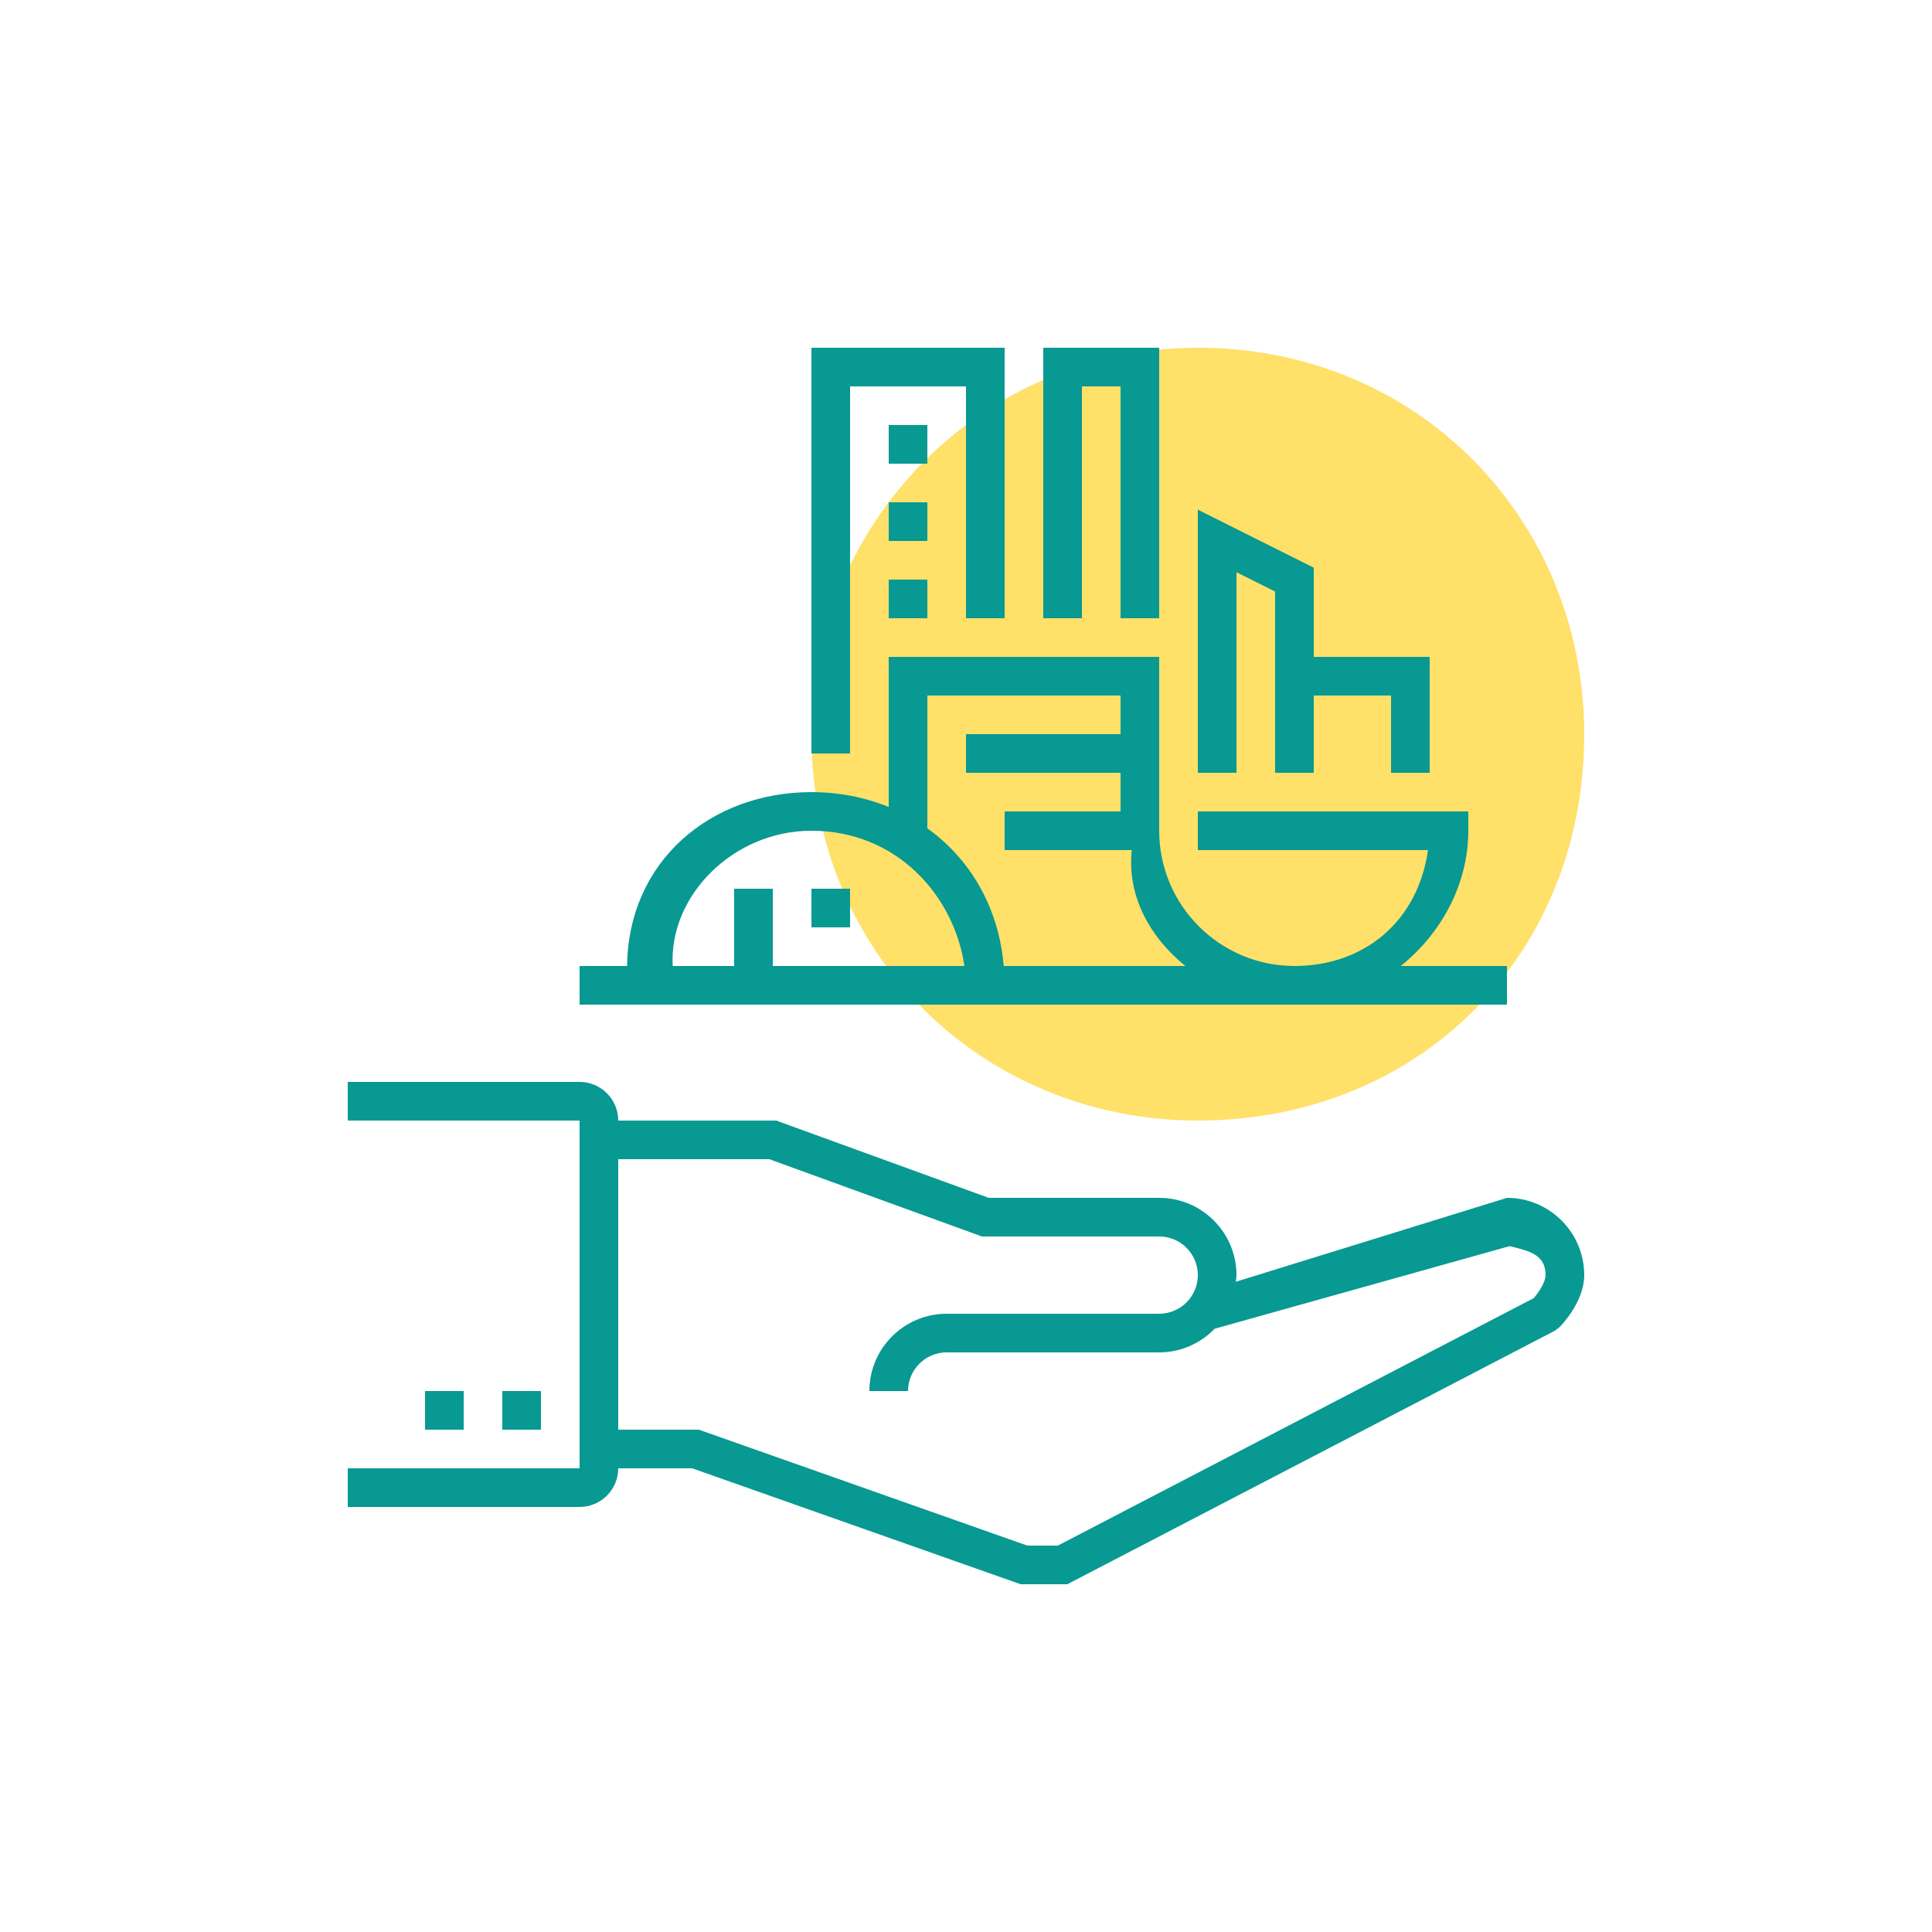
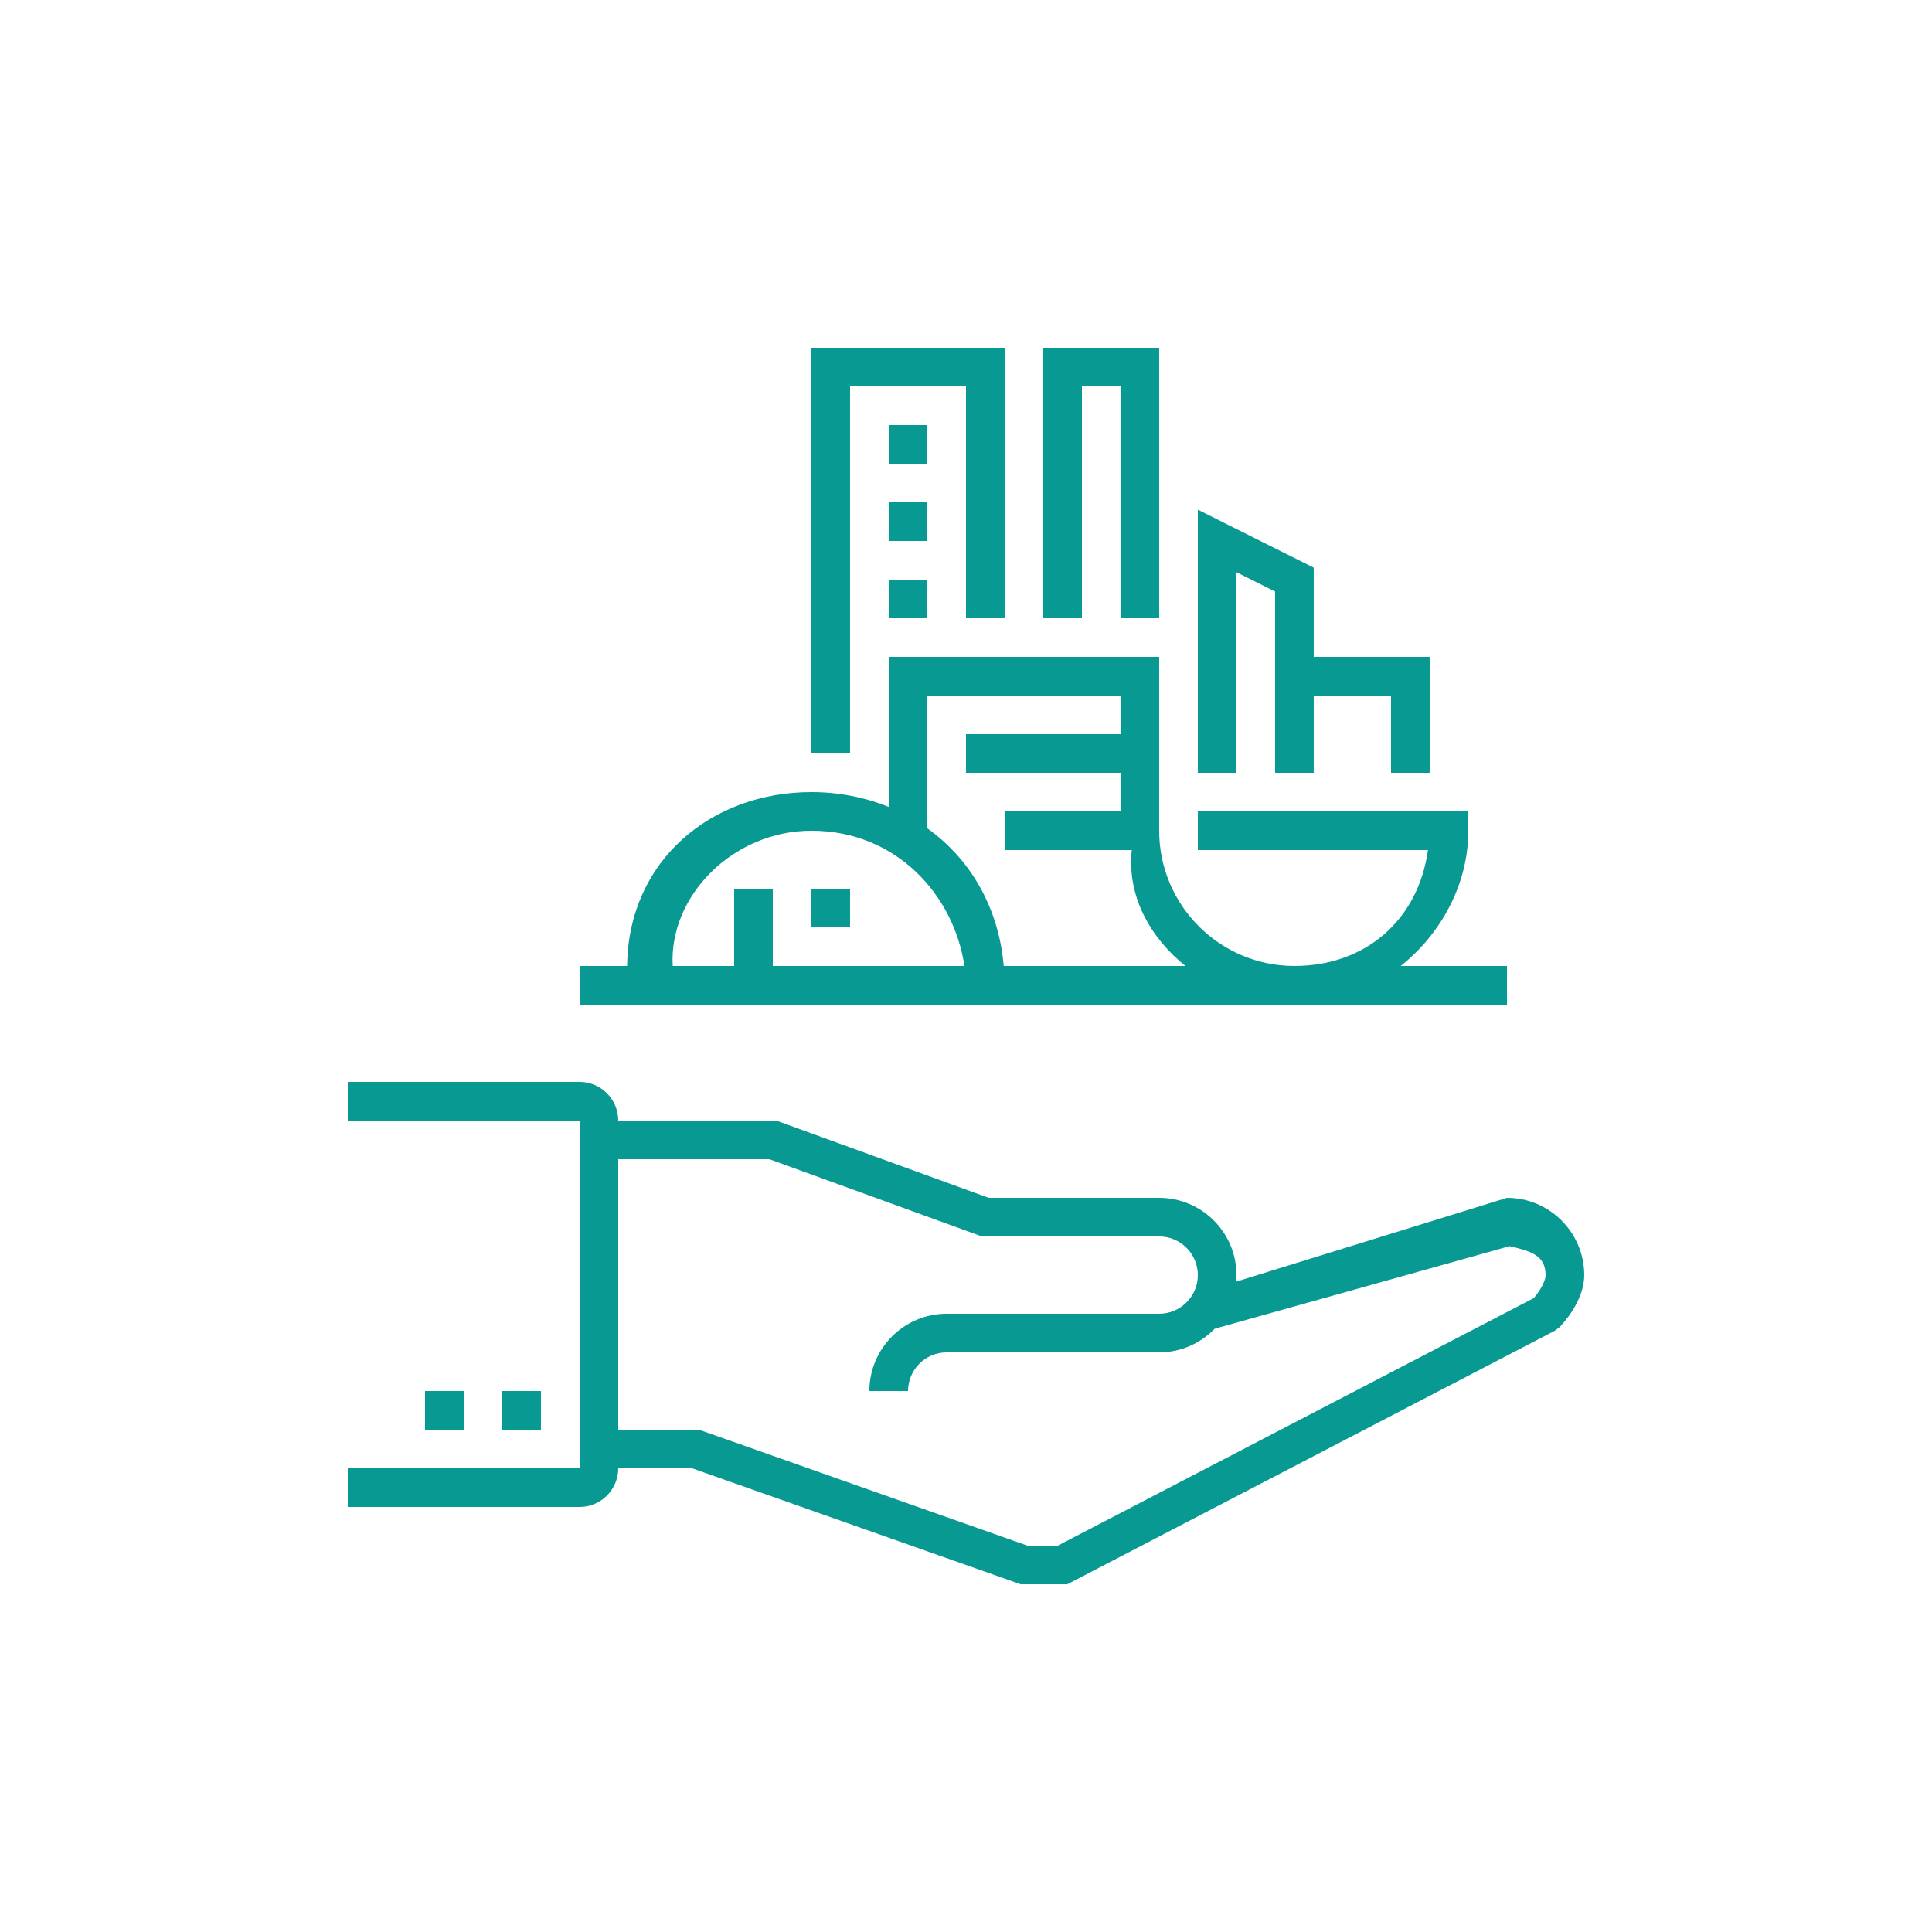
<svg xmlns="http://www.w3.org/2000/svg" width="100px" height="100px">
-   <path fill-rule="evenodd" fill-opacity="0" fill="rgb(255, 255, 255)" d="M0.0,0.0 L100.0,0.0 L100.0,100.0 L0.0,100.0 L0.0,0.0 Z" />
-   <path fill-rule="evenodd" fill-opacity="0.702" fill="rgb(255, 211, 42)" d="M81.999,38.0 C81.999,49.45 73.45,58.0 62.0,58.0 C50.954,58.0 42.0,49.45 42.0,38.0 C42.0,26.949 50.954,17.999 62.0,17.999 C73.45,17.999 81.999,26.949 81.999,38.0 Z" />
  <path fill-rule="evenodd" fill="rgb(7, 153, 146)" d="M26.0,73.999 L26.0,72.0 L27.999,72.0 L27.999,73.999 L26.0,73.999 ZM21.999,73.999 L21.999,72.0 L24.0,72.0 L24.0,73.999 L21.999,73.999 ZM80.708,68.706 L80.461,68.887 L55.244,82.0 L52.828,82.0 L35.828,76.0 L32.0,76.0 C32.0,77.103 31.102,78.0 29.999,78.0 L18.0,78.0 L18.0,76.0 L29.999,76.0 L29.999,58.0 L18.0,58.0 L18.0,55.999 L29.999,55.999 C31.102,55.999 31.999,56.897 31.999,58.0 L40.176,58.0 L51.176,62.0 L59.999,62.0 C62.205,62.0 64.0,63.794 64.0,66.0 C64.0,66.117 63.975,66.229 63.965,66.344 L78.0,62.0 C80.205,62.0 81.999,63.794 81.999,66.0 C81.999,67.371 80.840,68.573 80.708,68.706 ZM78.137,64.5 L62.869,68.776 C62.141,69.528 61.126,69.999 59.999,69.999 L49.0,69.999 C47.897,69.999 47.0,70.897 47.0,72.0 L44.999,72.0 C44.999,69.794 46.794,67.999 49.0,67.999 L59.999,67.999 C61.102,67.999 62.0,67.103 62.0,66.0 C62.0,64.897 61.102,63.999 59.999,63.999 L50.823,63.999 L39.823,60.0 L32.0,60.0 L32.0,73.999 L36.171,73.999 L53.171,79.999 L54.755,79.999 L79.385,67.192 C79.660,66.877 79.999,66.349 79.999,66.0 C79.999,64.944 79.176,64.75 78.137,64.5 ZM29.999,49.999 L32.46,49.999 C32.516,44.560 36.798,41.0 42.0,41.0 C43.422,41.0 44.773,41.270 45.999,41.768 L45.999,34.0 L59.999,34.0 L59.999,43.0 C59.999,46.859 63.140,49.999 66.999,49.999 C70.605,49.999 73.390,47.7 73.912,44.0 L62.0,44.0 L62.0,41.999 L75.999,41.999 L75.999,42.999 C75.999,45.760 74.601,48.320 72.503,49.999 L78.0,49.999 L78.0,52.0 L29.999,52.0 L29.999,49.999 ZM61.355,49.999 C59.556,48.546 58.327,46.417 58.58,44.0 L51.999,44.0 L51.999,41.999 L57.999,41.999 L57.999,39.999 L50.0,39.999 L50.0,38.0 L57.999,38.0 L57.999,35.999 L48.0,35.999 L48.0,42.875 C50.190,44.444 51.686,46.916 51.953,49.999 L61.355,49.999 ZM37.999,49.999 L37.999,45.999 L40.0,45.999 L40.0,49.999 L49.917,49.999 C49.385,46.360 46.42,42.999 42.0,42.999 C37.957,42.999 34.614,46.360 34.82,49.999 L37.999,49.999 ZM43.999,48.0 L42.0,48.0 L42.0,45.999 L43.999,45.999 L43.999,48.0 ZM72.0,35.999 L67.999,35.999 L67.999,39.999 L65.999,39.999 L65.999,30.618 L64.0,29.618 L64.0,39.999 L62.0,39.999 L62.0,26.381 L67.999,29.382 L67.999,34.0 L73.999,34.0 L73.999,39.999 L72.0,39.999 L72.0,35.999 ZM57.999,20.0 L56.0,20.0 L56.0,32.0 L54.0,32.0 L54.0,17.999 L59.999,17.999 L59.999,32.0 L57.999,32.0 L57.999,20.0 ZM45.999,21.999 L48.0,21.999 L48.0,23.999 L45.999,23.999 L45.999,21.999 ZM48.0,32.0 L45.999,32.0 L45.999,29.999 L48.0,29.999 L48.0,32.0 ZM45.999,26.0 L48.0,26.0 L48.0,28.0 L45.999,28.0 L45.999,26.0 ZM50.0,20.0 L43.999,20.0 L43.999,38.999 L42.0,38.999 L42.0,17.999 L51.999,17.999 L51.999,32.0 L50.0,32.0 L50.0,20.0 Z" />
</svg>